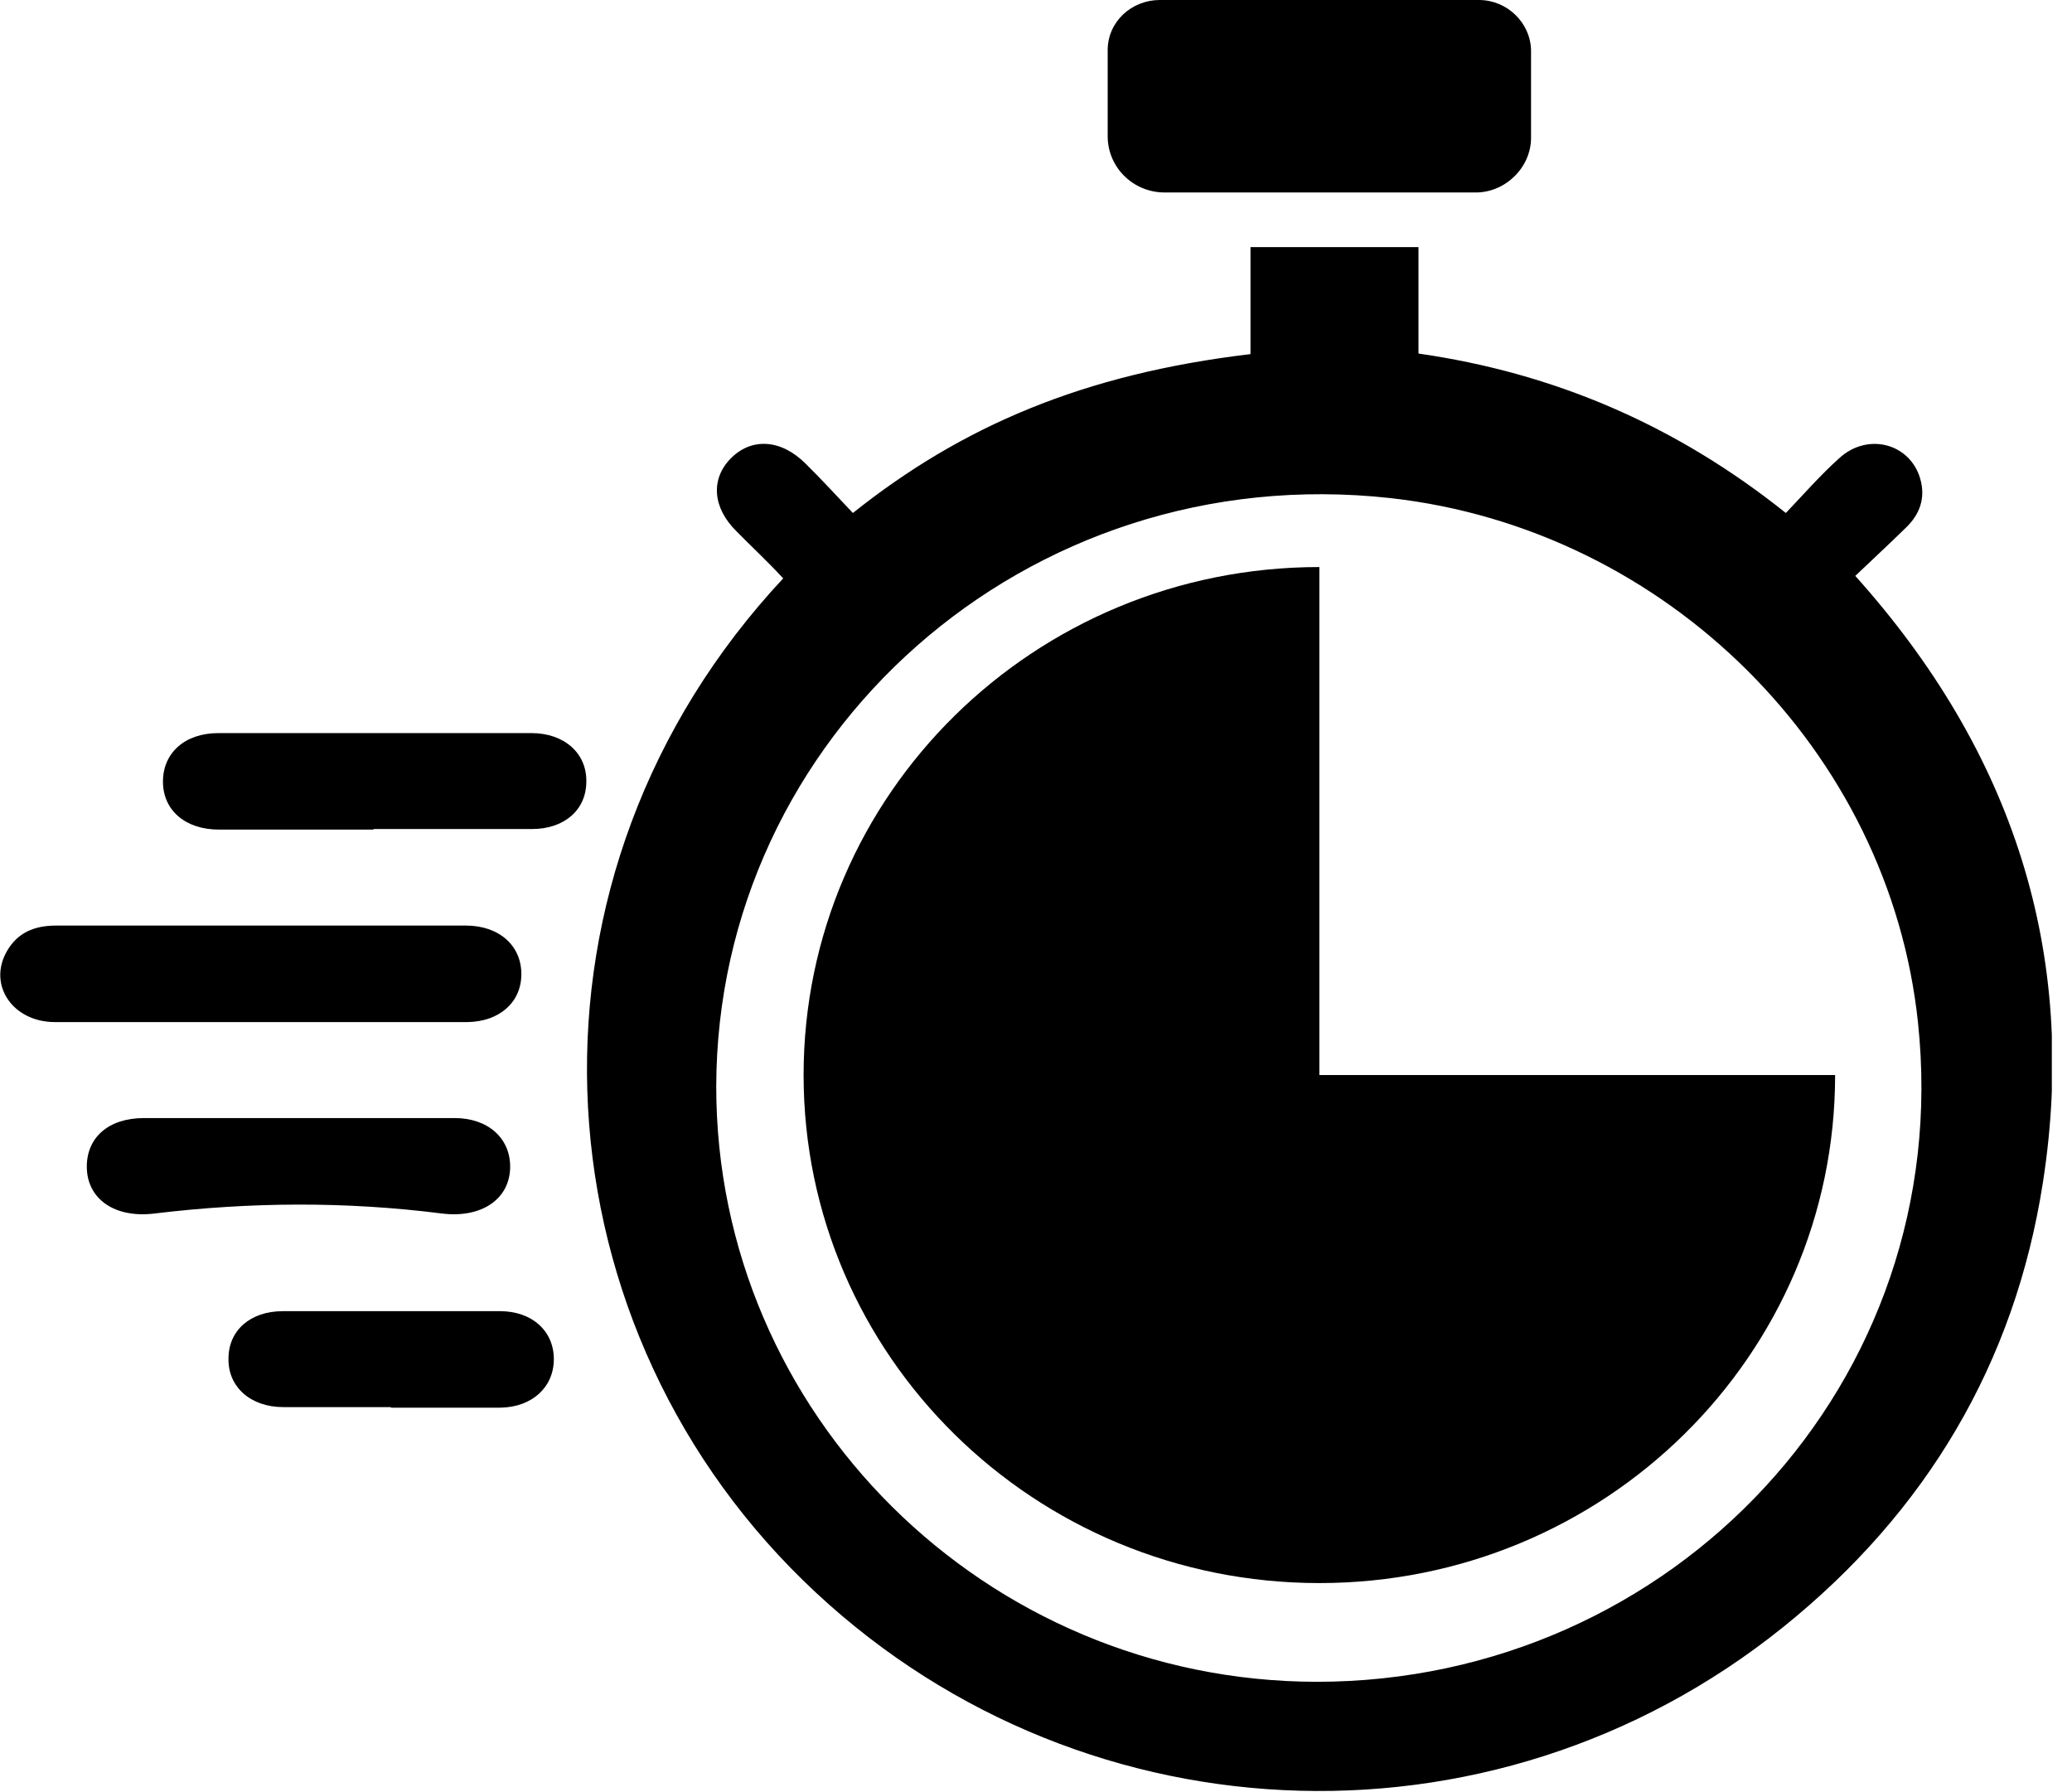
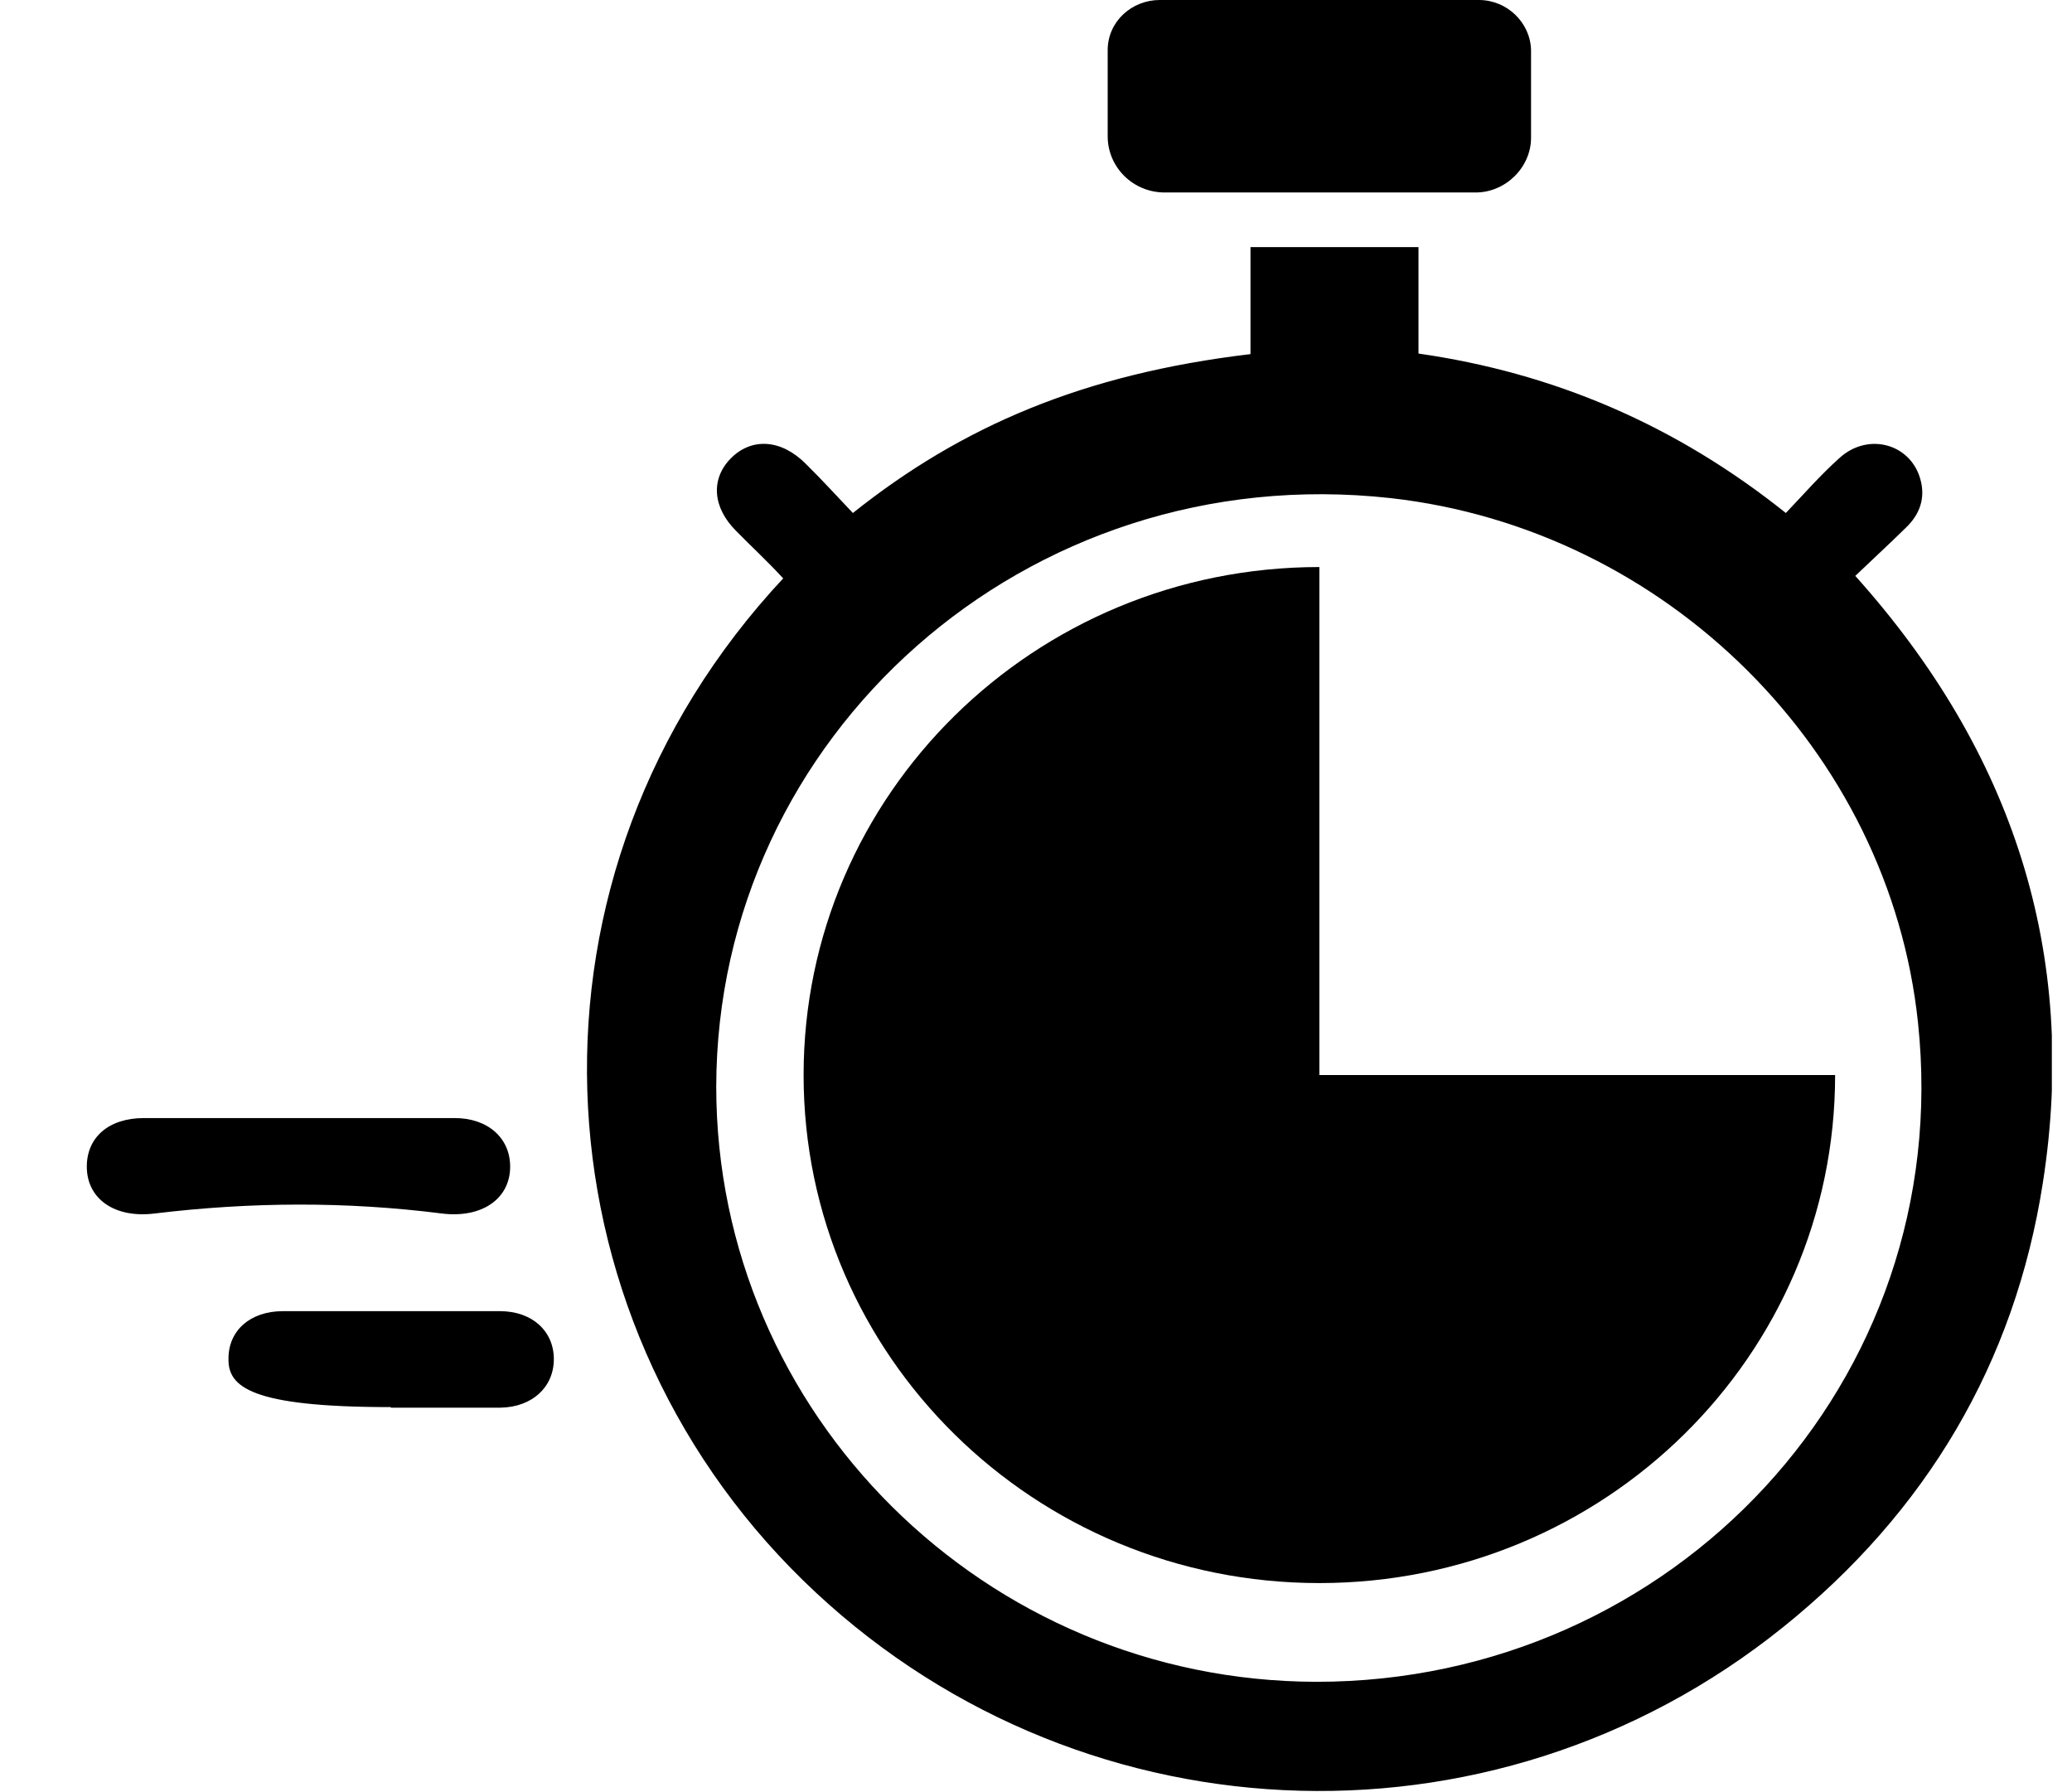
<svg xmlns="http://www.w3.org/2000/svg" width="37" height="32" viewBox="0 0 37 32" fill="none">
  <g clip-path="url(#clip0_67_52)">
    <path d="M13.99 10.332C13.7 10.017 13.42 9.761 13.15 9.485C12.72 9.061 12.69 8.549 13.05 8.185C13.42 7.81 13.95 7.84 14.39 8.283C14.67 8.559 14.94 8.854 15.23 9.16C17.17 7.613 19.34 6.678 22.33 6.323V4.412H25.33V6.313C27.74 6.658 29.92 7.584 31.89 9.16C32.21 8.825 32.5 8.49 32.84 8.185C33.35 7.712 34.11 7.919 34.29 8.549C34.39 8.894 34.28 9.189 34.03 9.426C33.74 9.711 33.44 9.987 33.13 10.283C35.94 13.415 37.12 17.019 36.48 21.117C35.98 24.337 34.4 26.997 31.84 29.055C26.61 33.261 19.12 32.886 14.34 28.218C9.48 23.471 9.04 15.611 14 10.312L13.99 10.332ZM23.51 30.03C29.87 30.03 34.93 24.672 34.25 18.26C33.74 13.405 29.75 9.445 24.83 8.894C18.32 8.175 12.8 13.149 12.79 19.403C12.79 25.244 17.59 30.02 23.51 30.03Z" fill="black" />
    <path d="M23.56 3.437H20.8C20.23 3.437 19.78 2.984 19.78 2.433C19.78 1.921 19.78 1.408 19.78 0.896C19.78 0.384 20.21 0 20.71 0C22.61 0 24.51 0 26.41 0C26.91 0 27.33 0.404 27.34 0.896C27.34 1.418 27.34 1.94 27.34 2.462C27.34 2.984 26.89 3.437 26.35 3.437C25.42 3.437 24.49 3.437 23.56 3.437Z" fill="black" />
-     <path d="M4.65 16.527C5.87 16.527 7.09 16.527 8.32 16.527C8.91 16.527 9.31 16.881 9.31 17.394C9.31 17.896 8.92 18.241 8.35 18.25C5.89 18.25 3.44 18.25 0.98 18.25C0.23 18.25 -0.22 17.591 0.12 16.99C0.31 16.655 0.61 16.527 1 16.527C2.22 16.527 3.44 16.527 4.67 16.527H4.65Z" fill="black" />
-     <path d="M6.67 14.813C5.75 14.813 4.83 14.813 3.91 14.813C3.31 14.813 2.91 14.469 2.91 13.956C2.91 13.444 3.3 13.09 3.9 13.09C5.76 13.09 7.63 13.09 9.49 13.09C10.08 13.09 10.48 13.454 10.47 13.956C10.47 14.459 10.08 14.803 9.5 14.803C8.56 14.803 7.61 14.803 6.67 14.803V14.813Z" fill="black" />
    <path d="M5.33 19.964C6.26 19.964 7.19 19.964 8.12 19.964C8.71 19.964 9.11 20.319 9.11 20.831C9.11 21.402 8.61 21.757 7.89 21.668C6.18 21.451 4.48 21.461 2.76 21.668C2.04 21.757 1.55 21.402 1.55 20.831C1.55 20.309 1.94 19.964 2.57 19.964C3.49 19.964 4.41 19.964 5.33 19.964Z" fill="black" />
-     <path d="M6.98 25.125C6.34 25.125 5.7 25.125 5.06 25.125C4.47 25.125 4.07 24.761 4.08 24.259C4.08 23.756 4.47 23.412 5.05 23.412C6.34 23.412 7.64 23.412 8.93 23.412C9.5 23.412 9.89 23.766 9.89 24.268C9.89 24.771 9.5 25.125 8.94 25.135C8.29 25.135 7.63 25.135 6.98 25.135V25.125Z" fill="black" />
+     <path d="M6.98 25.125C4.47 25.125 4.07 24.761 4.08 24.259C4.08 23.756 4.47 23.412 5.05 23.412C6.34 23.412 7.64 23.412 8.93 23.412C9.5 23.412 9.89 23.766 9.89 24.268C9.89 24.771 9.5 25.125 8.94 25.135C8.29 25.135 7.63 25.135 6.98 25.135V25.125Z" fill="black" />
    <path d="M23.56 10.125C18.47 10.125 14.35 14.183 14.35 19.196C14.35 24.209 18.47 28.267 23.56 28.267C28.65 28.267 32.77 24.209 32.77 19.196H23.56V10.125Z" fill="black" />
  </g>
  <defs>
    <clipPath id="clip0_67_52">
      <rect width="36.64" height="32" fill="white" />
    </clipPath>
  </defs>
</svg>